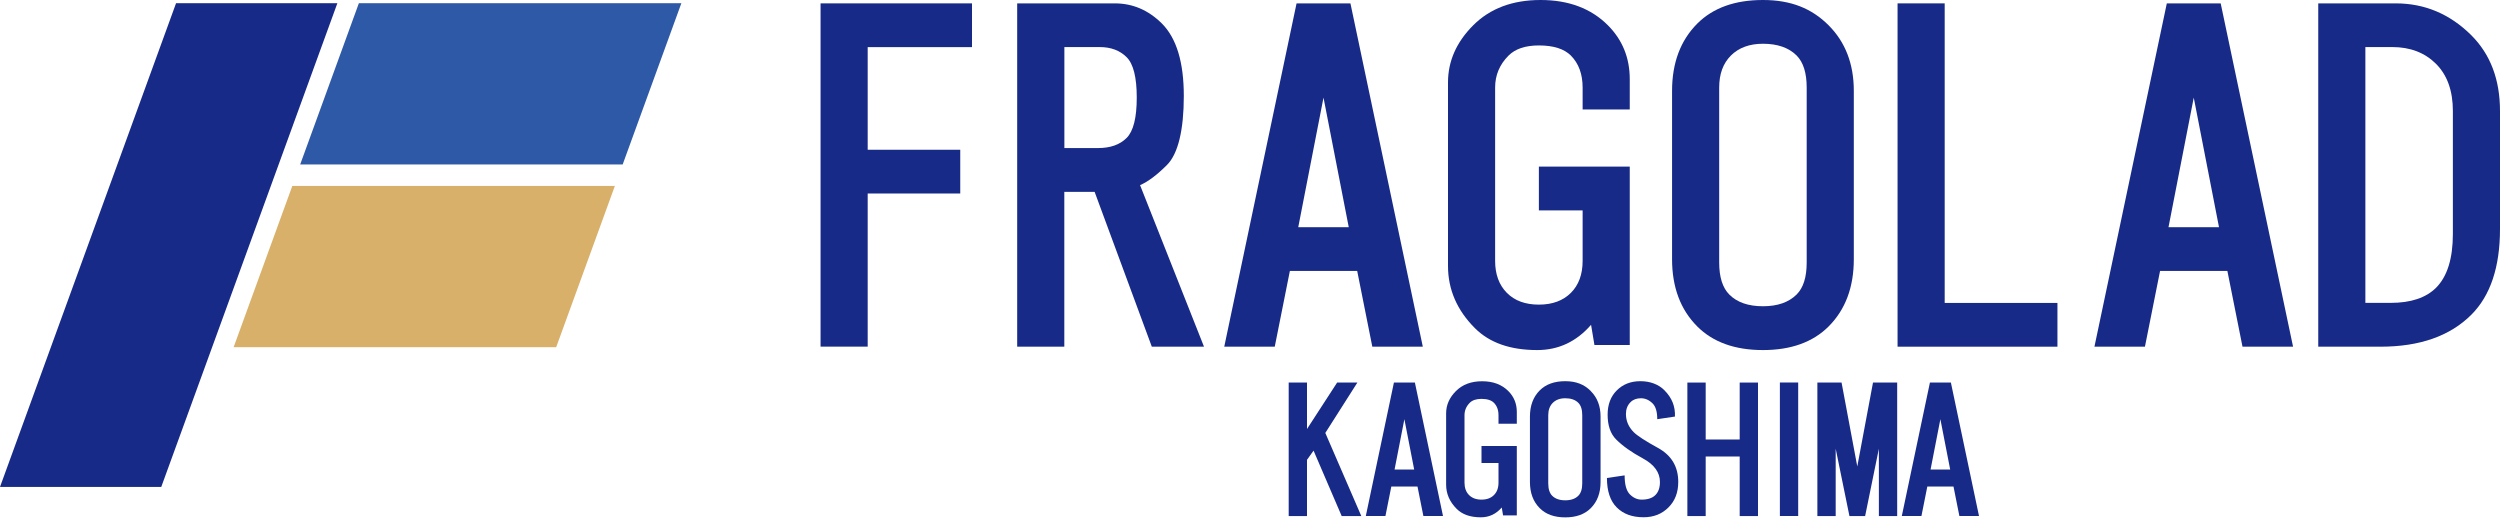
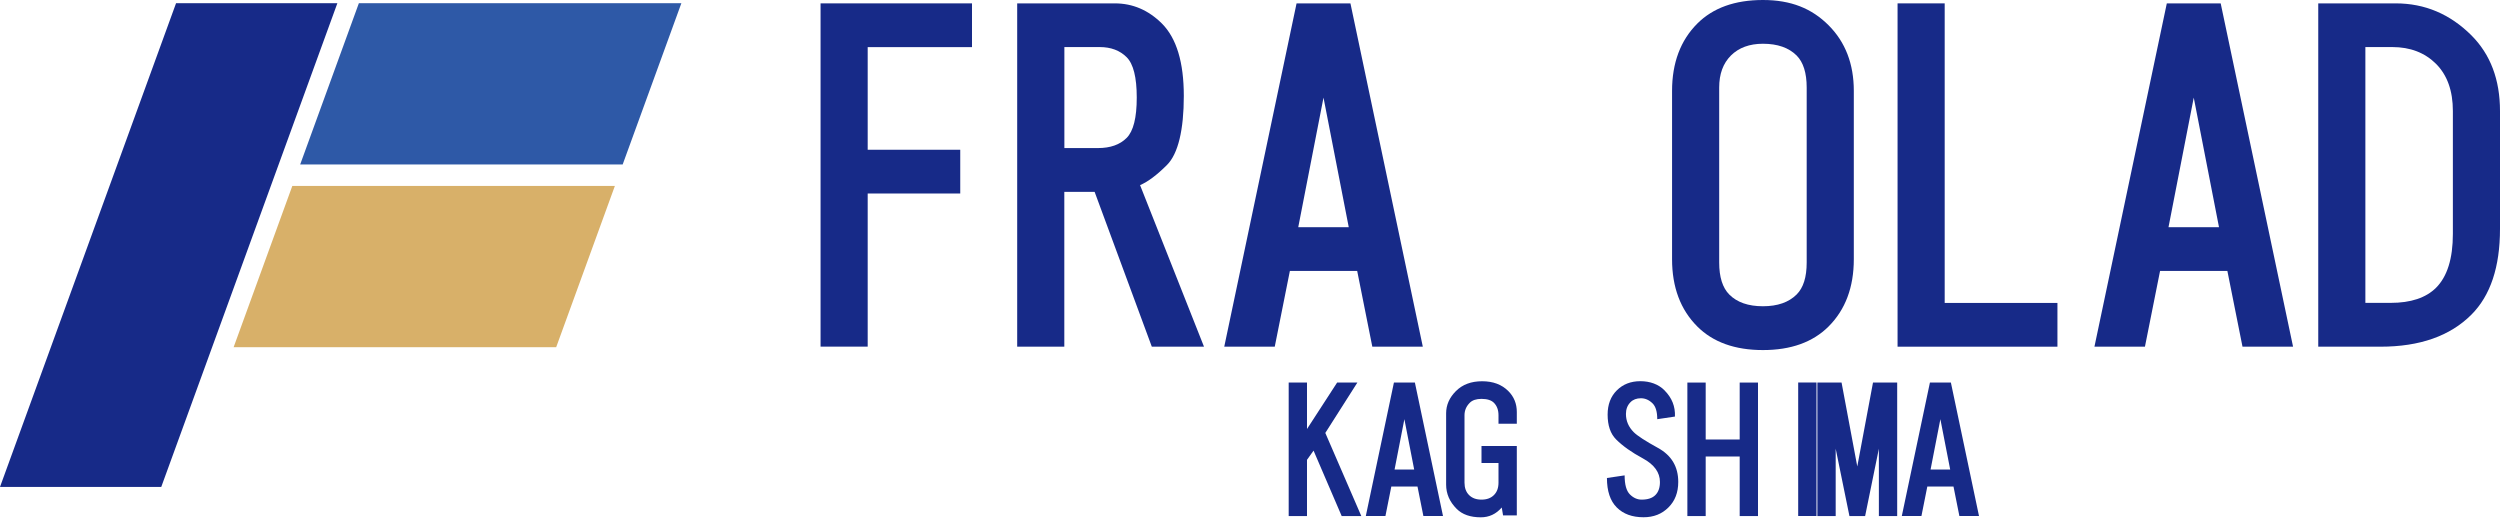
<svg xmlns="http://www.w3.org/2000/svg" id="_レイヤー_1" viewBox="0 0 400 83">
  <defs>
    <style>.cls-1{fill:#d8b069;}.cls-1,.cls-2,.cls-3{stroke-width:0px;}.cls-2{fill:#172a88;}.cls-3{fill:#2e59a7;}</style>
  </defs>
  <path class="cls-2" d="m155.52,7.54h-16.69v16.42h14.81v7h-14.81v24.5h-7.54V.54h24.23v7Z" />
  <path class="cls-2" d="m185.91,3.77c2.33,2.34,3.5,6.19,3.5,11.58s-.9,9.25-2.69,11.04c-1.62,1.62-3.05,2.69-4.31,3.23l10.23,25.85h-8.35l-9.15-24.77h-4.85v24.77h-7.54V.54h15.62c2.87,0,5.38,1.08,7.54,3.23Zm-15.62,19.92h5.39c1.97,0,3.5-.54,4.58-1.62,1.08-1.08,1.62-3.23,1.62-6.46s-.54-5.39-1.62-6.46c-1.08-1.08-2.52-1.62-4.31-1.62h-5.65v16.16Z" />
  <path class="cls-2" d="m227.65,55.47h-8.08l-2.42-12.12h-10.77l-2.42,12.12h-8.08L207.45.54h8.62l11.58,54.93Zm-19.93-19.12h8.08l-4.04-20.73-4.04,20.73Z" />
-   <path class="cls-2" d="m257.26,4.04c2.33,2.34,3.5,5.21,3.5,8.62v4.85h-7.54v-3.5c0-2.15-.63-3.86-1.88-5.12-1.08-1.08-2.79-1.62-5.12-1.62-2.15,0-3.77.54-4.85,1.62-1.44,1.44-2.15,3.14-2.15,5.12v27.73c0,2.15.63,3.86,1.88,5.12,1.25,1.26,2.96,1.88,5.12,1.88s3.86-.63,5.12-1.88c1.25-1.25,1.88-2.96,1.88-5.12v-8.08h-7v-7h14.54v28.54h-5.65l-.54-3.23c-2.34,2.69-5.21,4.04-8.62,4.04-4.31,0-7.63-1.17-9.96-3.5-2.87-2.87-4.31-6.19-4.31-9.96V13.19c0-3.41,1.35-6.46,4.04-9.15,2.69-2.69,6.28-4.04,10.77-4.04s8.08,1.35,10.77,4.04Z" />
  <path class="cls-2" d="m292.57,4.04c2.69,2.69,4.04,6.19,4.04,10.5v26.93c0,4.49-1.35,8.08-4.04,10.77-2.52,2.51-6.02,3.77-10.5,3.77s-7.99-1.26-10.5-3.77c-2.69-2.69-4.04-6.28-4.04-10.77V14.54c0-4.48,1.35-8.08,4.04-10.77,2.51-2.51,6.01-3.77,10.5-3.77s7.81,1.35,10.5,4.04Zm-17.5,37.96c0,2.33.54,4.04,1.61,5.12,1.25,1.26,3.05,1.88,5.39,1.88s4.13-.63,5.39-1.88c1.08-1.08,1.61-2.78,1.61-5.12V14c0-2.33-.54-4.04-1.61-5.12-1.26-1.25-3.05-1.88-5.39-1.88-2.15,0-3.86.63-5.12,1.88-1.26,1.26-1.88,2.96-1.88,5.12v28Z" />
  <path class="cls-2" d="m311.15,48.47h18.04v7h-25.58V.54h7.54v47.93Z" />
  <path class="cls-2" d="m366.88,55.47h-8.08l-2.42-12.12h-10.77l-2.42,12.12h-8.08L346.69.54h8.62l11.58,54.93Zm-19.92-19.12h8.08l-4.04-20.73-4.04,20.73Z" />
  <path class="cls-2" d="m395.42,5.65c3.05,3.05,4.58,7.09,4.58,12.12v18.85c0,6.1-1.53,10.68-4.58,13.73-3.41,3.41-8.26,5.12-14.54,5.12h-9.96V.54h12.39c4.66,0,8.7,1.71,12.12,5.12Zm-16.96,42.81h4.04c3.23,0,5.65-.81,7.27-2.42,1.79-1.79,2.69-4.67,2.69-8.62v-19.66c0-3.23-.9-5.74-2.69-7.54-1.8-1.79-4.13-2.69-7-2.69h-4.31v40.93Z" />
  <path class="cls-2" d="m209.12,68.64l4.82-7.43h3.24l-5.13,8.06,5.76,13.3h-3.14l-4.5-10.47-1.05,1.47v9h-2.93v-21.36h2.93v7.43Z" />
  <path class="cls-2" d="m230.88,82.56h-3.14l-.94-4.71h-4.19l-.94,4.71h-3.14l4.5-21.36h3.35l4.5,21.36Zm-7.75-7.43h3.14l-1.57-8.06-1.57,8.06Z" />
  <path class="cls-2" d="m241.33,62.57c.91.91,1.36,2.03,1.36,3.35v1.88h-2.93v-1.36c0-.84-.25-1.5-.73-1.99-.42-.42-1.08-.63-1.99-.63-.84,0-1.47.21-1.88.63-.56.56-.84,1.22-.84,1.99v10.78c0,.84.24,1.5.73,1.99.49.49,1.15.73,1.99.73s1.5-.24,1.99-.73c.49-.49.73-1.15.73-1.99v-3.14h-2.72v-2.72h5.65v11.1h-2.2l-.21-1.26c-.91,1.05-2.03,1.57-3.35,1.57-1.67,0-2.97-.45-3.87-1.36-1.12-1.12-1.68-2.41-1.68-3.87v-11.41c0-1.33.52-2.51,1.57-3.56,1.05-1.05,2.44-1.57,4.19-1.57s3.14.52,4.19,1.57Z" />
-   <path class="cls-2" d="m254.52,62.57c1.05,1.05,1.57,2.41,1.57,4.08v10.47c0,1.75-.52,3.14-1.57,4.19-.98.98-2.34,1.47-4.08,1.47s-3.11-.49-4.08-1.47c-1.05-1.05-1.57-2.44-1.57-4.19v-10.47c0-1.74.52-3.14,1.57-4.19.98-.98,2.34-1.47,4.08-1.47s3.04.52,4.08,1.57Zm-6.8,14.76c0,.91.21,1.57.63,1.99.49.49,1.19.73,2.09.73s1.6-.24,2.09-.73c.42-.42.63-1.08.63-1.99v-10.89c0-.91-.21-1.57-.63-1.99-.49-.49-1.19-.73-2.09-.73-.84,0-1.5.25-1.99.73-.49.49-.73,1.15-.73,1.99v10.89Z" />
  <path class="cls-2" d="m266.32,62.46c1.19,1.19,1.74,2.58,1.67,4.19l-2.83.42c0-1.19-.25-2.02-.73-2.51-.56-.56-1.19-.84-1.88-.84s-1.26.21-1.67.63c-.49.49-.73,1.12-.73,1.88,0,1.12.42,2.09,1.26,2.93.56.56,1.85,1.4,3.87,2.51,2.16,1.19,3.24,3,3.24,5.44,0,1.68-.52,3.04-1.57,4.08-1.05,1.05-2.37,1.57-3.98,1.57-1.82,0-3.24-.52-4.29-1.57-1.05-1.05-1.57-2.62-1.57-4.71l2.83-.42c0,1.47.28,2.48.84,3.04.56.56,1.19.84,1.88.84.98,0,1.71-.24,2.2-.73.49-.49.73-1.19.73-2.09,0-1.53-.91-2.79-2.72-3.77-1.82-.98-3.24-1.99-4.29-3.04-.91-.91-1.36-2.23-1.36-3.98,0-1.6.49-2.9,1.47-3.87.98-.98,2.23-1.47,3.77-1.47s2.9.49,3.87,1.47Z" />
  <path class="cls-2" d="m272.91,70.32h5.44v-9.11h2.93v21.36h-2.93v-9.53h-5.44v9.53h-2.93v-21.36h2.93v9.11Z" />
-   <path class="cls-2" d="m287.71,82.56h-2.93v-21.36h2.93v21.36Z" />
+   <path class="cls-2" d="m287.71,82.56v-21.36h2.93v21.36Z" />
  <path class="cls-2" d="m297.17,74.61l2.51-13.4h3.87v21.36h-2.93v-10.78l-2.2,10.78h-2.51l-2.2-10.78v10.78h-2.93v-21.36h3.87l2.51,13.4Z" />
  <path class="cls-2" d="m316.64,82.56h-3.14l-.94-4.71h-4.19l-.94,4.71h-3.14l4.5-21.36h3.35l4.5,21.36Zm-7.75-7.43h3.14l-1.57-8.06-1.57,8.06Z" />
  <polygon class="cls-2" points="25.8 77.91 0 77.91 28.17 .51 53.98 .51 25.8 77.91" />
  <polygon class="cls-3" points="99.63 26.31 48.03 26.31 57.42 .51 109.02 .51 99.63 26.31" />
  <polygon class="cls-1" points="88.99 55.55 37.38 55.55 46.77 29.75 98.38 29.75 88.99 55.55" />
</svg>